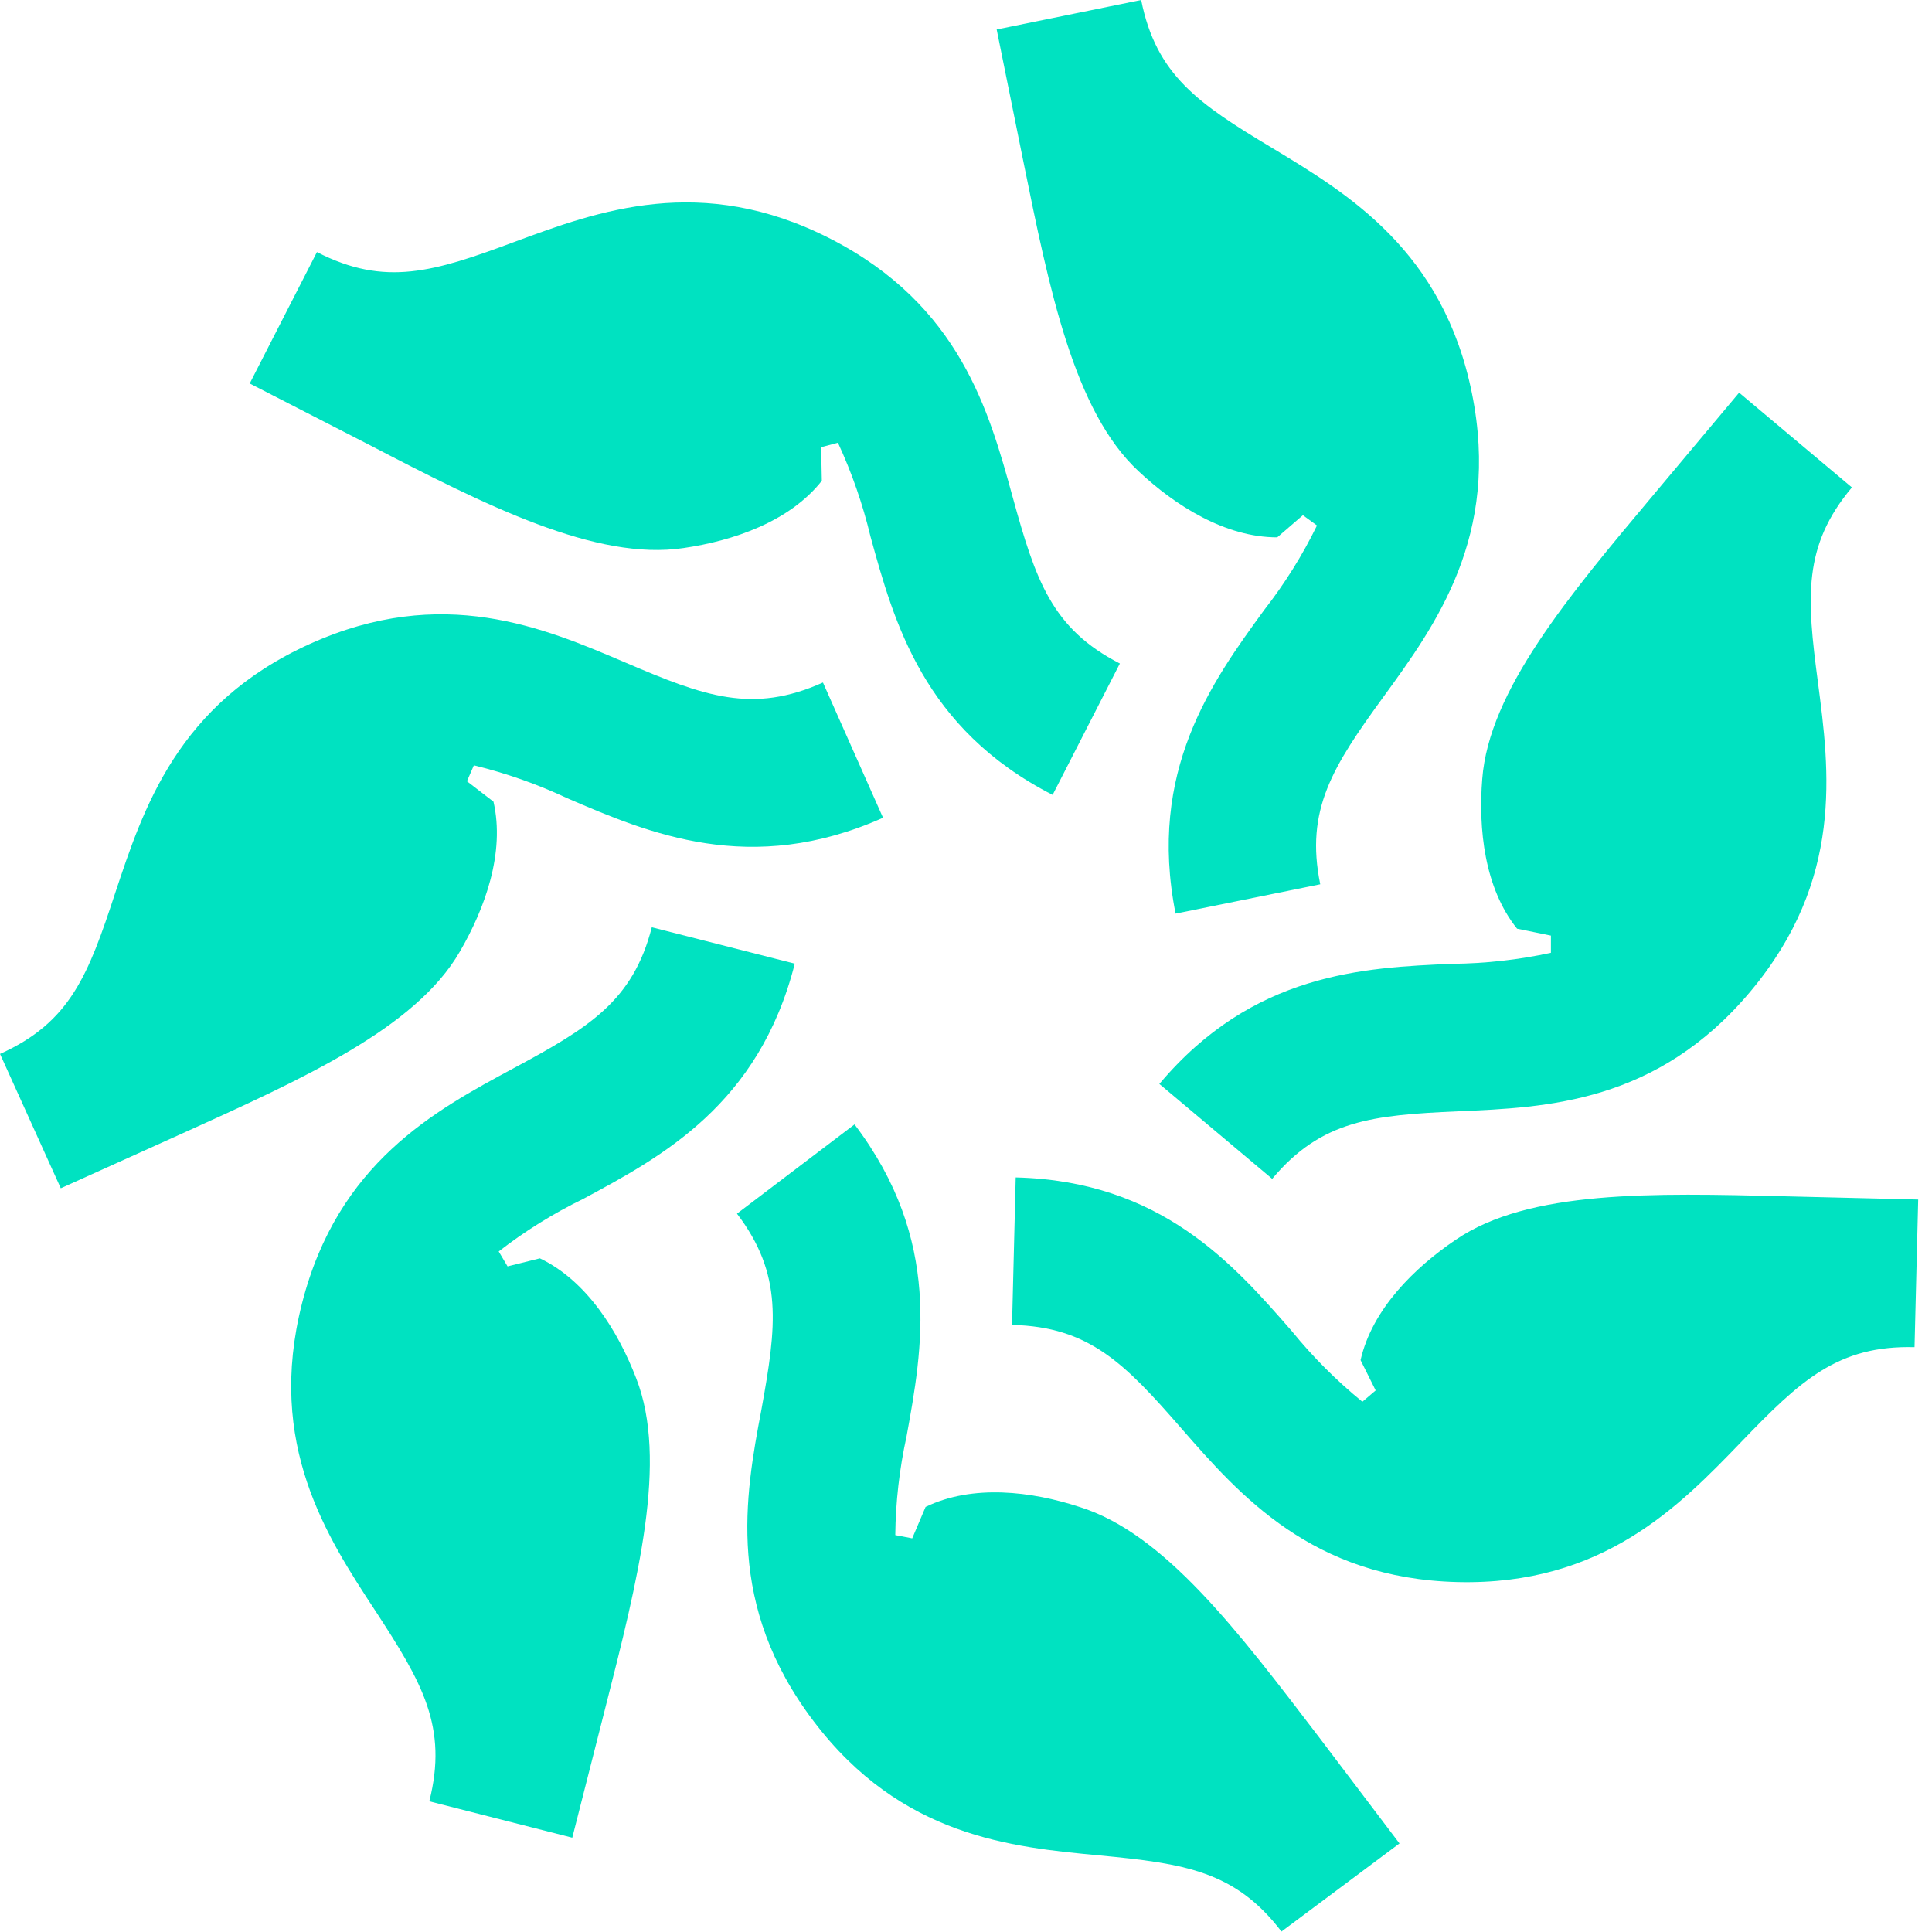
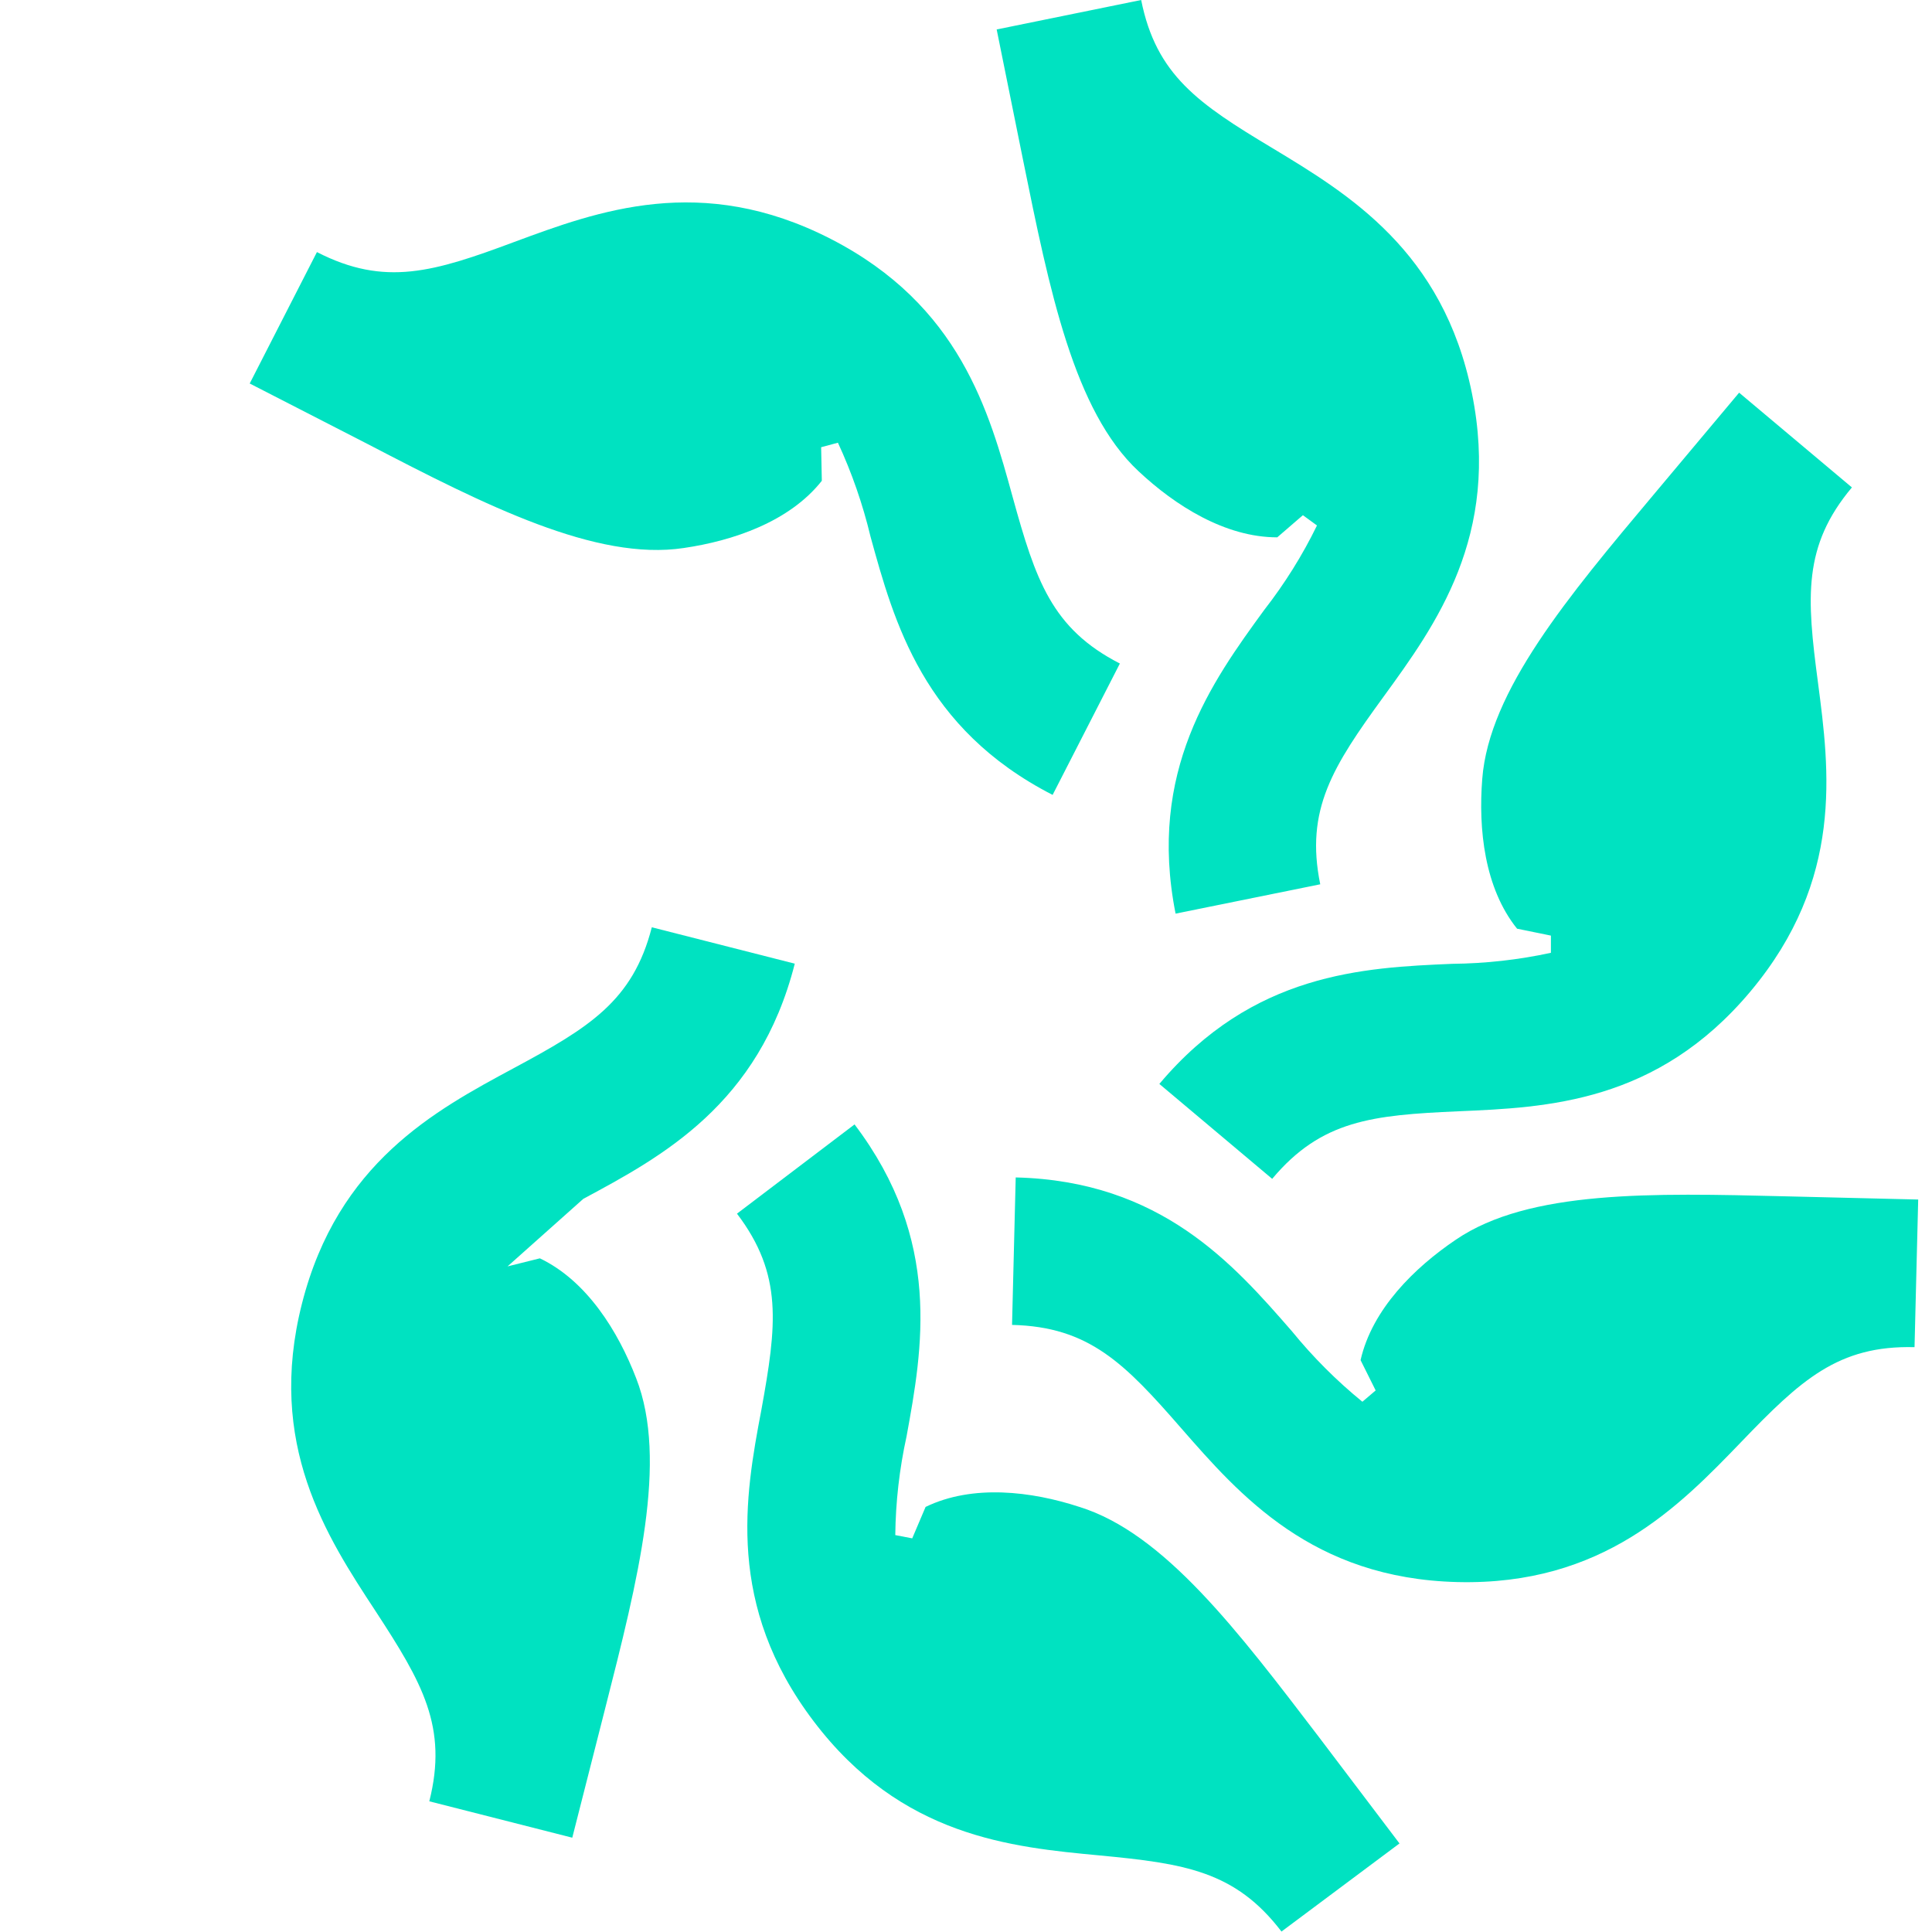
<svg xmlns="http://www.w3.org/2000/svg" width="48" height="48" viewBox="0 0 48 48" fill="none">
  <path d="M33.803 33.792C34.09 32.528 35.141 31.494 36.174 30.797C37.989 29.564 41.043 29.641 44.35 29.722L47.657 29.802L47.566 33.47C45.667 33.421 44.735 34.29 43.257 35.828C41.723 37.418 39.821 39.393 36.213 39.306C32.605 39.218 30.801 37.148 29.347 35.484C27.946 33.876 27.06 32.962 25.144 32.917L25.235 29.253C28.843 29.34 30.647 31.41 32.097 33.074C32.62 33.716 33.206 34.303 33.848 34.826L34.178 34.545L33.803 33.792Z" fill="#00E2C1" />
  <path d="M37.691 23.073C36.878 22.061 36.728 20.593 36.826 19.353C36.994 17.164 38.956 14.824 41.085 12.288L43.208 9.756L46.01 12.11C44.788 13.567 44.886 14.838 45.166 16.95C45.453 19.14 45.814 21.855 43.492 24.629C41.169 27.403 38.43 27.515 36.227 27.61C34.097 27.704 32.829 27.83 31.607 29.288L28.804 26.93C31.127 24.17 33.869 24.04 36.08 23.946C36.904 23.938 37.726 23.847 38.532 23.672V23.245L37.691 23.073Z" fill="#00E2C1" />
  <path d="M31.733 13.35C30.436 13.35 29.193 12.558 28.286 11.707C26.681 10.211 26.075 7.216 25.417 3.972L24.762 0.732L28.352 0C28.724 1.864 29.774 2.578 31.61 3.678C33.501 4.82 35.855 6.235 36.57 9.773C37.285 13.311 35.67 15.528 34.37 17.315C33.116 19.038 32.422 20.117 32.801 21.97L29.207 22.699C28.506 19.161 30.107 16.94 31.407 15.157C31.916 14.504 32.357 13.8 32.72 13.055L32.37 12.8L31.733 13.35Z" fill="#00E2C1" />
  <path d="M20.418 11.945C19.616 12.961 18.215 13.437 16.982 13.616C14.814 13.941 12.078 12.565 9.146 11.038L6.204 9.528L7.874 6.263C9.566 7.132 10.785 6.754 12.778 6.011C14.849 5.244 17.423 4.288 20.636 5.934C23.848 7.58 24.576 10.225 25.161 12.355C25.729 14.411 26.131 15.619 27.823 16.485L26.152 19.749C22.94 18.103 22.212 15.455 21.627 13.329C21.435 12.527 21.164 11.747 20.818 10.999L20.401 11.111L20.418 11.945Z" fill="#00E2C1" />
-   <path d="M12.26 19.917C12.551 21.182 12.05 22.569 11.423 23.645C10.326 25.543 7.542 26.797 4.522 28.163L1.51 29.522L0 26.184C1.751 25.399 2.196 24.215 2.862 22.187C3.562 20.085 4.41 17.483 7.699 15.998C10.989 14.512 13.511 15.595 15.542 16.463C17.5 17.301 18.695 17.742 20.446 16.957L21.939 20.317C18.649 21.784 16.113 20.702 14.096 19.833C13.351 19.483 12.573 19.209 11.773 19.014L11.601 19.41L12.26 19.917Z" fill="#00E2C1" />
-   <path d="M13.413 31.263C14.583 31.824 15.357 33.078 15.805 34.241C16.604 36.283 15.851 39.243 15.034 42.451L14.218 45.657L10.666 44.753C11.132 42.91 10.495 41.81 9.328 40.024C8.116 38.178 6.614 35.88 7.503 32.384C8.393 28.888 10.81 27.589 12.758 26.541C14.635 25.532 15.725 24.87 16.194 23.038L19.746 23.942C18.856 27.445 16.439 28.738 14.492 29.785C13.748 30.147 13.043 30.585 12.39 31.092L12.61 31.463L13.413 31.263Z" fill="#00E2C1" />
+   <path d="M13.413 31.263C14.583 31.824 15.357 33.078 15.805 34.241C16.604 36.283 15.851 39.243 15.034 42.451L14.218 45.657L10.666 44.753C11.132 42.91 10.495 41.81 9.328 40.024C8.116 38.178 6.614 35.88 7.503 32.384C8.393 28.888 10.81 27.589 12.758 26.541C14.635 25.532 15.725 24.87 16.194 23.038L19.746 23.942C18.856 27.445 16.439 28.738 14.492 29.785L12.61 31.463L13.413 31.263Z" fill="#00E2C1" />
  <path d="M22.996 37.439C24.166 36.871 25.631 37.05 26.818 37.439C28.92 38.09 30.759 40.525 32.773 43.163L34.77 45.8L31.838 47.989C30.689 46.483 29.424 46.298 27.323 46.098C25.123 45.891 22.39 45.636 20.212 42.76C18.033 39.884 18.506 37.183 18.916 35.029C19.297 32.927 19.459 31.666 18.31 30.153L21.231 27.936C23.413 30.815 22.919 33.516 22.523 35.687C22.346 36.493 22.252 37.315 22.243 38.139L22.664 38.22L22.996 37.439Z" fill="#00E2C1" />
</svg>